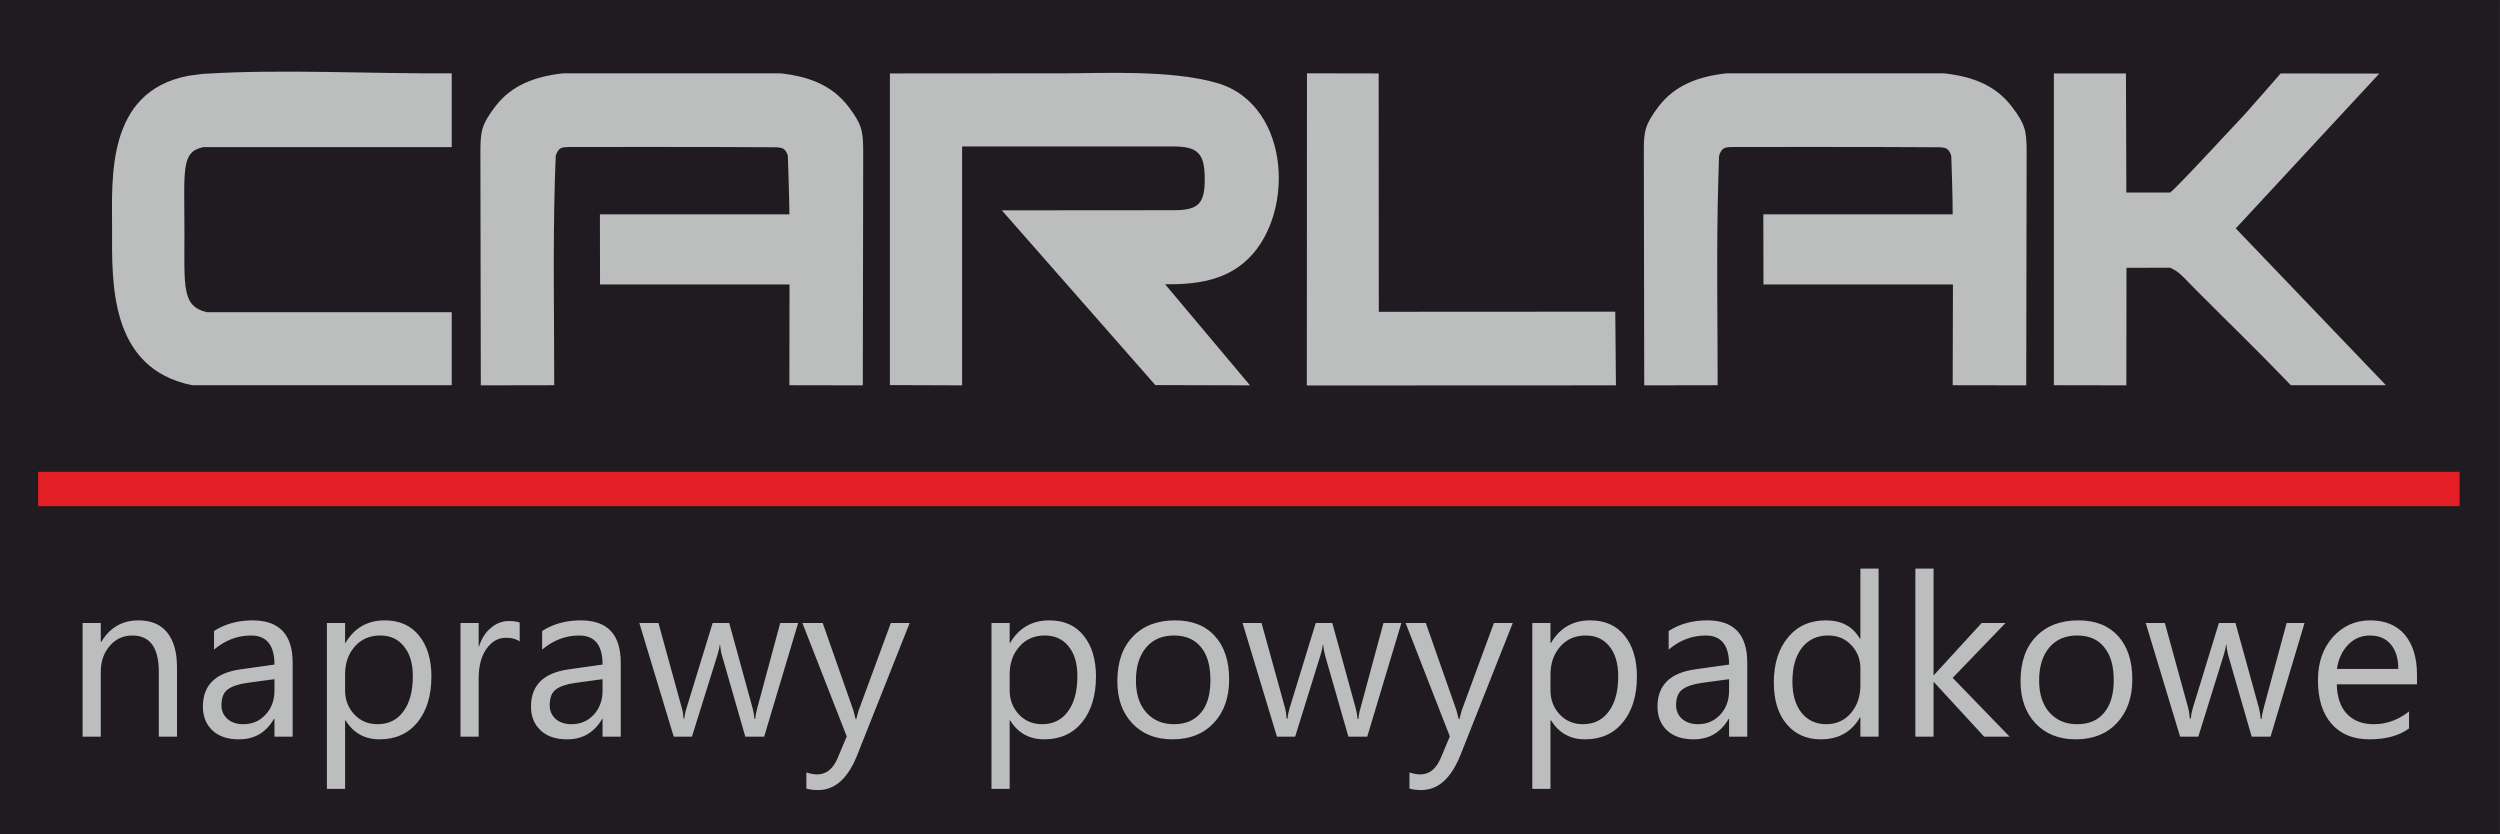
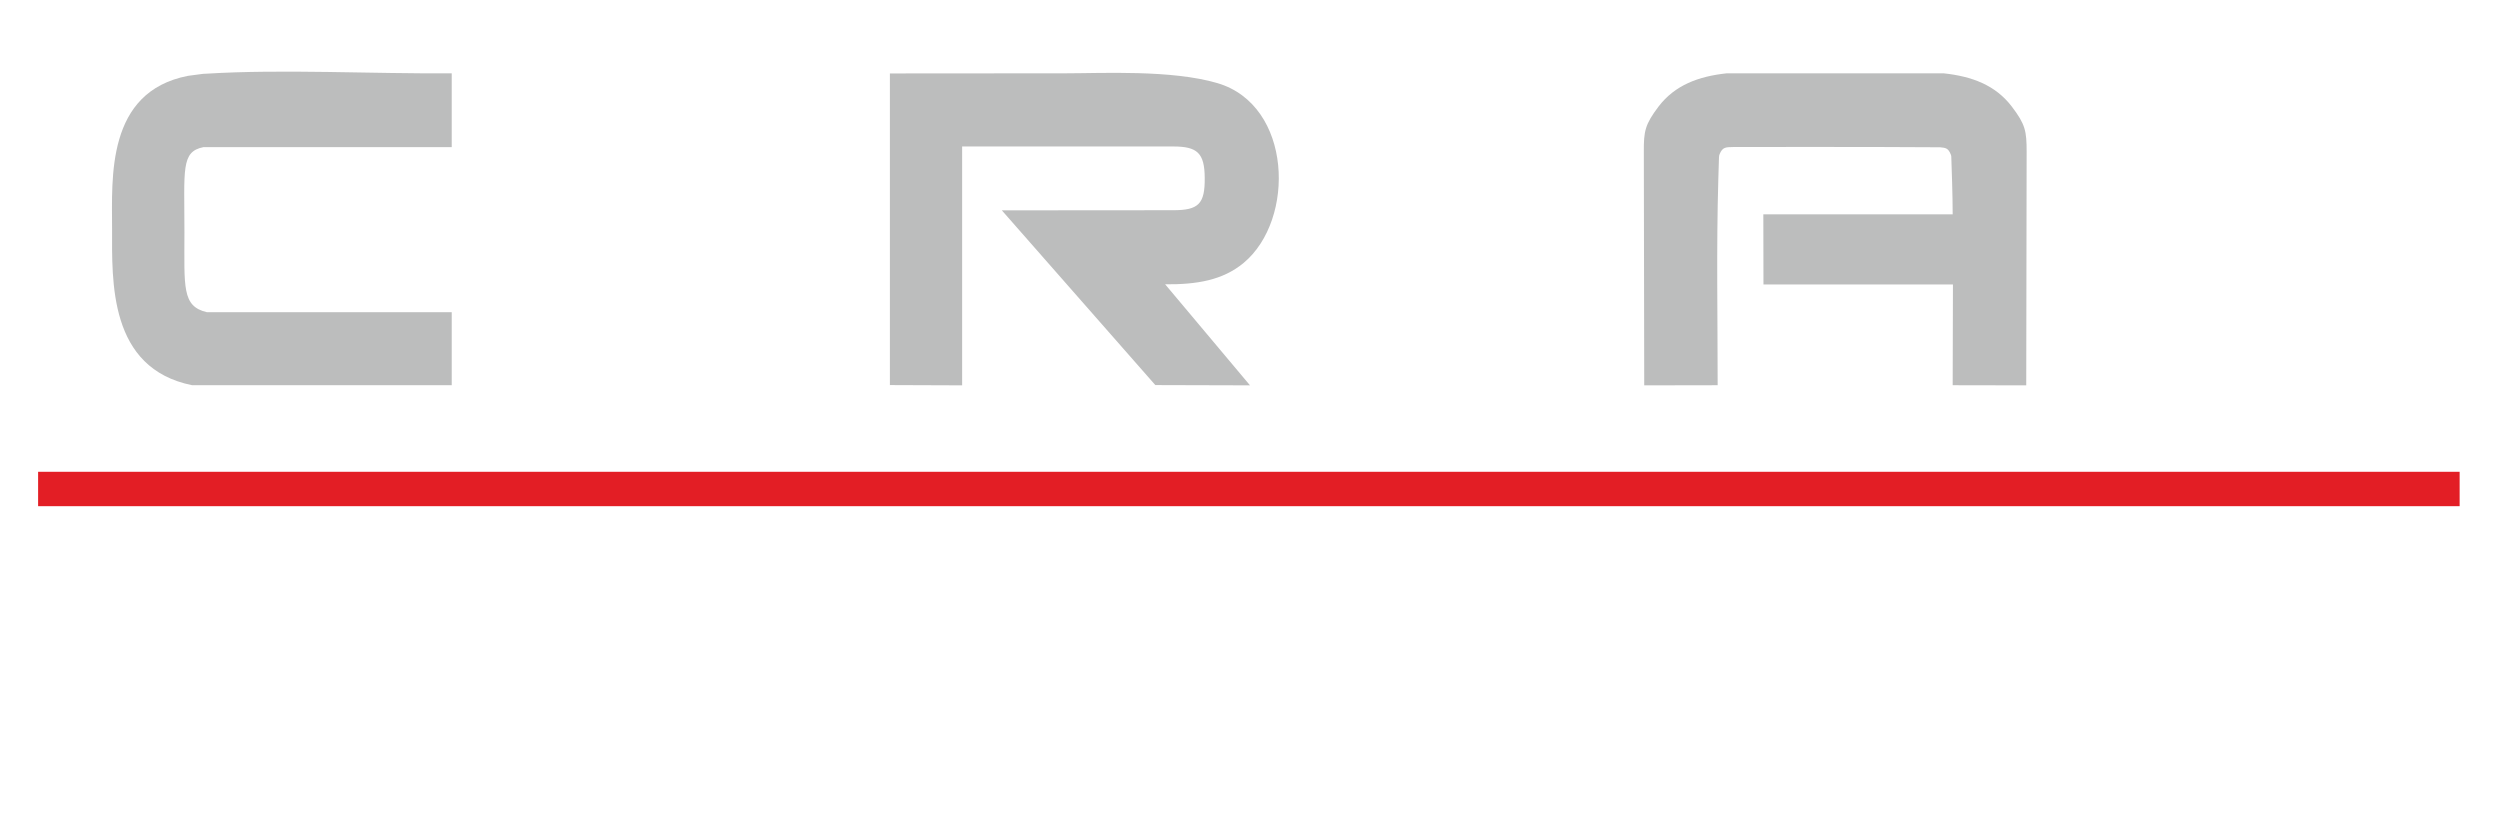
<svg xmlns="http://www.w3.org/2000/svg" xml:space="preserve" width="180.076mm" height="60.076mm" version="1.1" style="shape-rendering:geometricPrecision; text-rendering:geometricPrecision; image-rendering:optimizeQuality; fill-rule:evenodd; clip-rule:evenodd" viewBox="0 0 18828 6281">
  <defs>
    <style type="text/css">
   
    .str0 {stroke:#1F1B20;stroke-width:7.967}
    .fil1 {fill:#BCBDBD}
    .fil2 {fill:#BCBDBD}
    .fil0 {fill:#1F1B20}
    .fil3 {fill:#E31E25}
   
  </style>
  </defs>
  <g id="Warstwa_x0020_1">
-     <polygon class="fil0 str0" points="4,4 18825,4 18825,6277 4,6277 " />
    <path class="fil1" d="M7246 1103l1590 0c181,0 236,49 237,237 2,196 -47,243 -237,243l-1291 1 1156 1316c0,0 713,2 713,2 0,0 -639,-761 -639,-761 238,2 433,-30 591,-161 393,-327 366,-1188 -197,-1354 -345,-102 -874,-74 -1142,-74 -407,0 -1325,1 -1325,1l0 2347 544 2 0 -1799z" />
-     <path class="fil1" d="M5849 1109c44,4 62,7 82,55 3,9 3,19 3,29 2,58 10,280 11,421l-1427 0 1 528 1427 0 -1 759 553 1c0,0 2,-1337 3,-1759 0,-155 -9,-206 -112,-341 -124,-162 -300,-227 -513,-250l-1192 0 -50 0 -8 0 0 0 -383 0c-213,23 -390,88 -513,250 -103,135 -112,186 -112,341 1,422 3,1759 3,1759l553 -1c0,-515 -10,-1037 5,-1552l0 0c3,-78 5,-140 6,-164 0,-12 0,-15 5,-25 22,-52 43,-52 104,-53 0,0 1038,-2 1555,2z" />
    <path class="fil1" d="M14611 1109c44,4 62,7 81,55 4,9 4,19 4,29 2,58 10,280 10,421l-1426 0 1 528 1427 0 -2 759 554 1c0,0 2,-1337 3,-1759 0,-155 -9,-206 -112,-341 -124,-162 -300,-227 -513,-250l-1192 0 -50 0 -8 0 -1 0 -383 0c-212,23 -389,88 -513,250 -102,135 -112,186 -111,341 0,422 3,1759 3,1759l553 -1c0,-515 -10,-1037 5,-1552l0 0c2,-78 5,-140 5,-164 1,-12 1,-15 5,-25 22,-52 44,-52 104,-53 0,0 1039,-2 1556,2z" />
    <path class="fil1" d="M3391 2351c0,0 -1833,0 -1833,0 -189,-44 -169,-189 -169,-601 0,-475 -27,-608 143,-642l1870 0 0 -550 0 0 0 -6c-595,5 -1271,-33 -1851,3 -12,0 -25,1 -37,3l-98 13c-618,120 -572,770 -572,1149 0,397 -27,1054 603,1181 0,0 13,0 36,0 269,0 1919,0 1919,0l0 -550 -11 0z" />
-     <path class="fil1" d="M16838 1720c0,0 1081,-1166 1081,-1166 0,0 -743,-1 -743,-1 0,0 -203,233 -264,301 -71,74 -537,581 -569,596 0,0 -329,0 -329,0l-3 -897 -543 0 0 2348 546 1 1 -885c0,0 328,-1 328,-1 11,4 14,6 23,11 60,31 101,87 183,167 124,123 225,226 350,348 138,136 354,359 354,359 0,0 716,0 716,0 0,0 -1131,-1181 -1131,-1181z" />
-     <path class="fil1" d="M12165 2347c0,0 -1781,1 -1781,1l-1 -1795 -540 -1 -1 2351 2328 -1 -5 -555z" />
-     <path class="fil2" d="M1333 5548l-137 0 0 -489c0,-182 -67,-273 -199,-273 -69,0 -126,26 -170,78 -45,51 -68,117 -68,195l0 489 -137 0 0 -856 137 0 0 142 4 0c64,-108 158,-162 280,-162 94,0 166,30 215,90 50,61 75,148 75,262l0 524zm871 0l-137 0 0 -134 -4 0c-59,103 -147,154 -263,154 -85,0 -152,-22 -200,-67 -48,-46 -72,-105 -72,-180 0,-160 94,-253 282,-280l257 -36c0,-146 -59,-219 -176,-219 -103,0 -196,36 -279,106l0 -140c84,-54 180,-80 290,-80 201,0 302,106 302,319l0 557zm-137 -433l-207 28c-63,9 -111,25 -143,48 -33,23 -49,63 -49,120 0,42 15,76 45,103 29,26 69,40 119,40 68,0 124,-24 168,-72 45,-48 67,-108 67,-182l0 -85zm535 310l-3 0 0 516 -137 0 0 -1249 137 0 0 150 3 0c67,-114 166,-170 296,-170 110,0 196,38 258,115 62,76 93,179 93,308 0,143 -35,258 -104,344 -70,86 -166,129 -287,129 -110,0 -196,-47 -256,-143zm-3 -346l0 120c0,71 23,131 69,181 46,49 104,74 175,74 83,0 148,-32 195,-96 47,-64 71,-152 71,-266 0,-95 -22,-170 -67,-224 -43,-55 -103,-82 -178,-82 -80,0 -144,28 -193,84 -48,55 -72,125 -72,209zm1315 -248c-24,-18 -58,-28 -103,-28 -59,0 -108,28 -147,83 -40,55 -59,131 -59,226l0 436 -137 0 0 -856 137 0 0 176 3 0c19,-60 49,-107 90,-140 40,-34 85,-51 134,-51 36,0 64,4 82,12l0 142zm761 717l-137 0 0 -134 -3 0c-60,103 -147,154 -263,154 -86,0 -152,-22 -200,-67 -49,-46 -73,-105 -73,-180 0,-160 94,-253 283,-280l256 -36c0,-146 -58,-219 -176,-219 -103,0 -196,36 -279,106l0 -140c84,-54 181,-80 291,-80 201,0 301,106 301,319l0 557zm-137 -433l-206 28c-64,9 -112,25 -144,48 -32,23 -48,63 -48,120 0,42 15,76 44,103 30,26 70,40 119,40 69,0 125,-24 169,-72 44,-48 66,-108 66,-182l0 -85zm1473 -423l-256 856 -142 0 -176 -613c-7,-23 -11,-49 -14,-79l-3 0c-1,20 -7,46 -17,78l-192 614 -137 0 -259 -856 144 0 177 644c6,19 10,45 12,76l6 0c2,-24 7,-50 16,-78l197 -642 125 0 177 645c6,21 10,47 13,77l6 0c1,-22 6,-47 14,-77l174 -645 135 0zm840 0l-394 992c-70,178 -168,266 -295,266 -36,0 -65,-4 -89,-11l0 -122c29,10 56,15 81,15 69,0 120,-41 155,-124l68 -162 -334 -854 153 0 231 658c2,9 8,31 17,66l5 0c3,-14 8,-35 17,-64l243 -660 142 0zm756 733l-3 0 0 516 -137 0 0 -1249 137 0 0 150 3 0c68,-114 166,-170 296,-170 110,0 197,38 258,115 62,76 93,179 93,308 0,143 -35,258 -104,344 -70,86 -165,129 -286,129 -111,0 -197,-47 -257,-143zm-3 -346l0 120c0,71 23,131 69,181 46,49 104,74 175,74 83,0 148,-32 195,-96 47,-64 71,-152 71,-266 0,-95 -22,-170 -66,-224 -44,-55 -104,-82 -179,-82 -80,0 -144,28 -192,84 -49,55 -73,125 -73,209zm1227 489c-127,0 -228,-40 -303,-120 -76,-80 -113,-186 -113,-318 0,-144 39,-256 118,-337 78,-81 184,-121 318,-121 127,0 227,39 298,118 72,78 108,187 108,327 0,136 -39,246 -116,328 -77,82 -181,123 -310,123zm10 -782c-88,0 -158,30 -209,90 -51,61 -77,143 -77,249 0,102 26,182 78,241 52,58 121,88 208,88 88,0 156,-29 204,-87 48,-57 71,-139 71,-245 0,-108 -23,-190 -71,-248 -48,-59 -116,-88 -204,-88zm1713 -94l-257 856 -142 0 -176 -613c-6,-23 -11,-49 -13,-79l-4 0c-1,20 -7,46 -17,78l-191 614 -137 0 -259 -856 143 0 178 644c5,19 9,45 11,76l7 0c1,-24 7,-50 15,-78l197 -642 125 0 177 645c6,21 10,47 13,77l7 0c1,-22 5,-47 14,-77l174 -645 135 0zm839 0l-393 992c-71,178 -169,266 -296,266 -36,0 -65,-4 -89,-11l0 -122c29,10 56,15 81,15 69,0 120,-41 155,-124l68 -162 -333 -854 152 0 231 658c3,9 8,31 17,66l5 0c3,-14 9,-35 17,-64l243 -660 142 0zm288 733l-4 0 0 516 -137 0 0 -1249 137 0 0 150 4 0c67,-114 166,-170 295,-170 111,0 197,38 259,115 62,76 93,179 93,308 0,143 -35,258 -105,344 -70,86 -165,129 -286,129 -111,0 -196,-47 -256,-143zm-4 -346l0 120c0,71 23,131 69,181 46,49 105,74 175,74 83,0 148,-32 195,-96 48,-64 71,-152 71,-266 0,-95 -22,-170 -66,-224 -44,-55 -103,-82 -179,-82 -79,0 -144,28 -192,84 -48,55 -73,125 -73,209zm1482 469l-137 0 0 -134 -3 0c-60,103 -148,154 -264,154 -85,0 -152,-22 -200,-67 -48,-46 -72,-105 -72,-180 0,-160 94,-253 282,-280l257 -36c0,-146 -59,-219 -176,-219 -103,0 -196,36 -279,106l0 -140c84,-54 181,-80 290,-80 202,0 302,106 302,319l0 557zm-137 -433l-206 28c-64,9 -112,25 -144,48 -32,23 -49,63 -49,120 0,42 15,76 45,103 30,26 70,40 119,40 68,0 124,-24 169,-72 44,-48 66,-108 66,-182l0 -85zm1126 433l-137 0 0 -144 -4 0c-63,109 -161,164 -294,164 -107,0 -193,-38 -258,-115 -64,-76 -96,-181 -96,-313 0,-141 36,-255 107,-340 71,-86 166,-128 285,-128 118,0 203,46 256,138l4 0 0 -528 137 0 0 1266zm-137 -387l0 -127c0,-69 -23,-128 -69,-176 -45,-48 -103,-72 -174,-72 -83,0 -149,31 -197,92 -48,62 -72,147 -72,255 0,99 23,178 69,235 46,57 108,86 185,86 77,0 139,-28 186,-83 48,-56 72,-126 72,-210zm1124 387l-192 0 -378 -411 -3 0 0 411 -137 0 0 -1266 137 0 0 802 3 0 359 -392 180 0 -398 413 429 443zm498 20c-126,0 -227,-40 -303,-120 -75,-80 -113,-186 -113,-318 0,-144 39,-256 118,-337 78,-81 184,-121 318,-121 128,0 227,39 299,118 71,78 107,187 107,327 0,136 -39,246 -116,328 -77,82 -180,123 -310,123zm10 -782c-88,0 -158,30 -209,90 -51,61 -77,143 -77,249 0,102 26,182 78,241 52,58 121,88 208,88 89,0 157,-29 204,-87 48,-57 72,-139 72,-245 0,-108 -24,-190 -72,-248 -47,-59 -115,-88 -204,-88zm1713 -94l-256 856 -142 0 -177 -613c-6,-23 -11,-49 -13,-79l-3 0c-2,20 -8,46 -18,78l-191 614 -137 0 -259 -856 144 0 177 644c5,19 9,45 11,76l7 0c2,-24 7,-50 15,-78l197 -642 125 0 178 645c5,21 9,47 12,77l7 0c1,-22 6,-47 14,-77l174 -645 135 0zm847 462l-604 0c2,96 27,170 76,222 49,52 117,78 202,78 97,0 185,-32 266,-96l0 128c-75,55 -175,82 -298,82 -121,0 -216,-38 -285,-116 -69,-78 -103,-188 -103,-329 0,-133 37,-241 113,-326 75,-83 169,-125 281,-125 112,0 198,36 260,108 61,73 92,173 92,302l0 72zm-141 -116c0,-79 -19,-141 -57,-186 -38,-44 -90,-66 -157,-66 -64,0 -119,23 -164,70 -45,46 -73,107 -84,182l462 0z" />
    <polygon class="fil3" points="287,3553 18524,3553 18524,3812 287,3812 " />
  </g>
</svg>